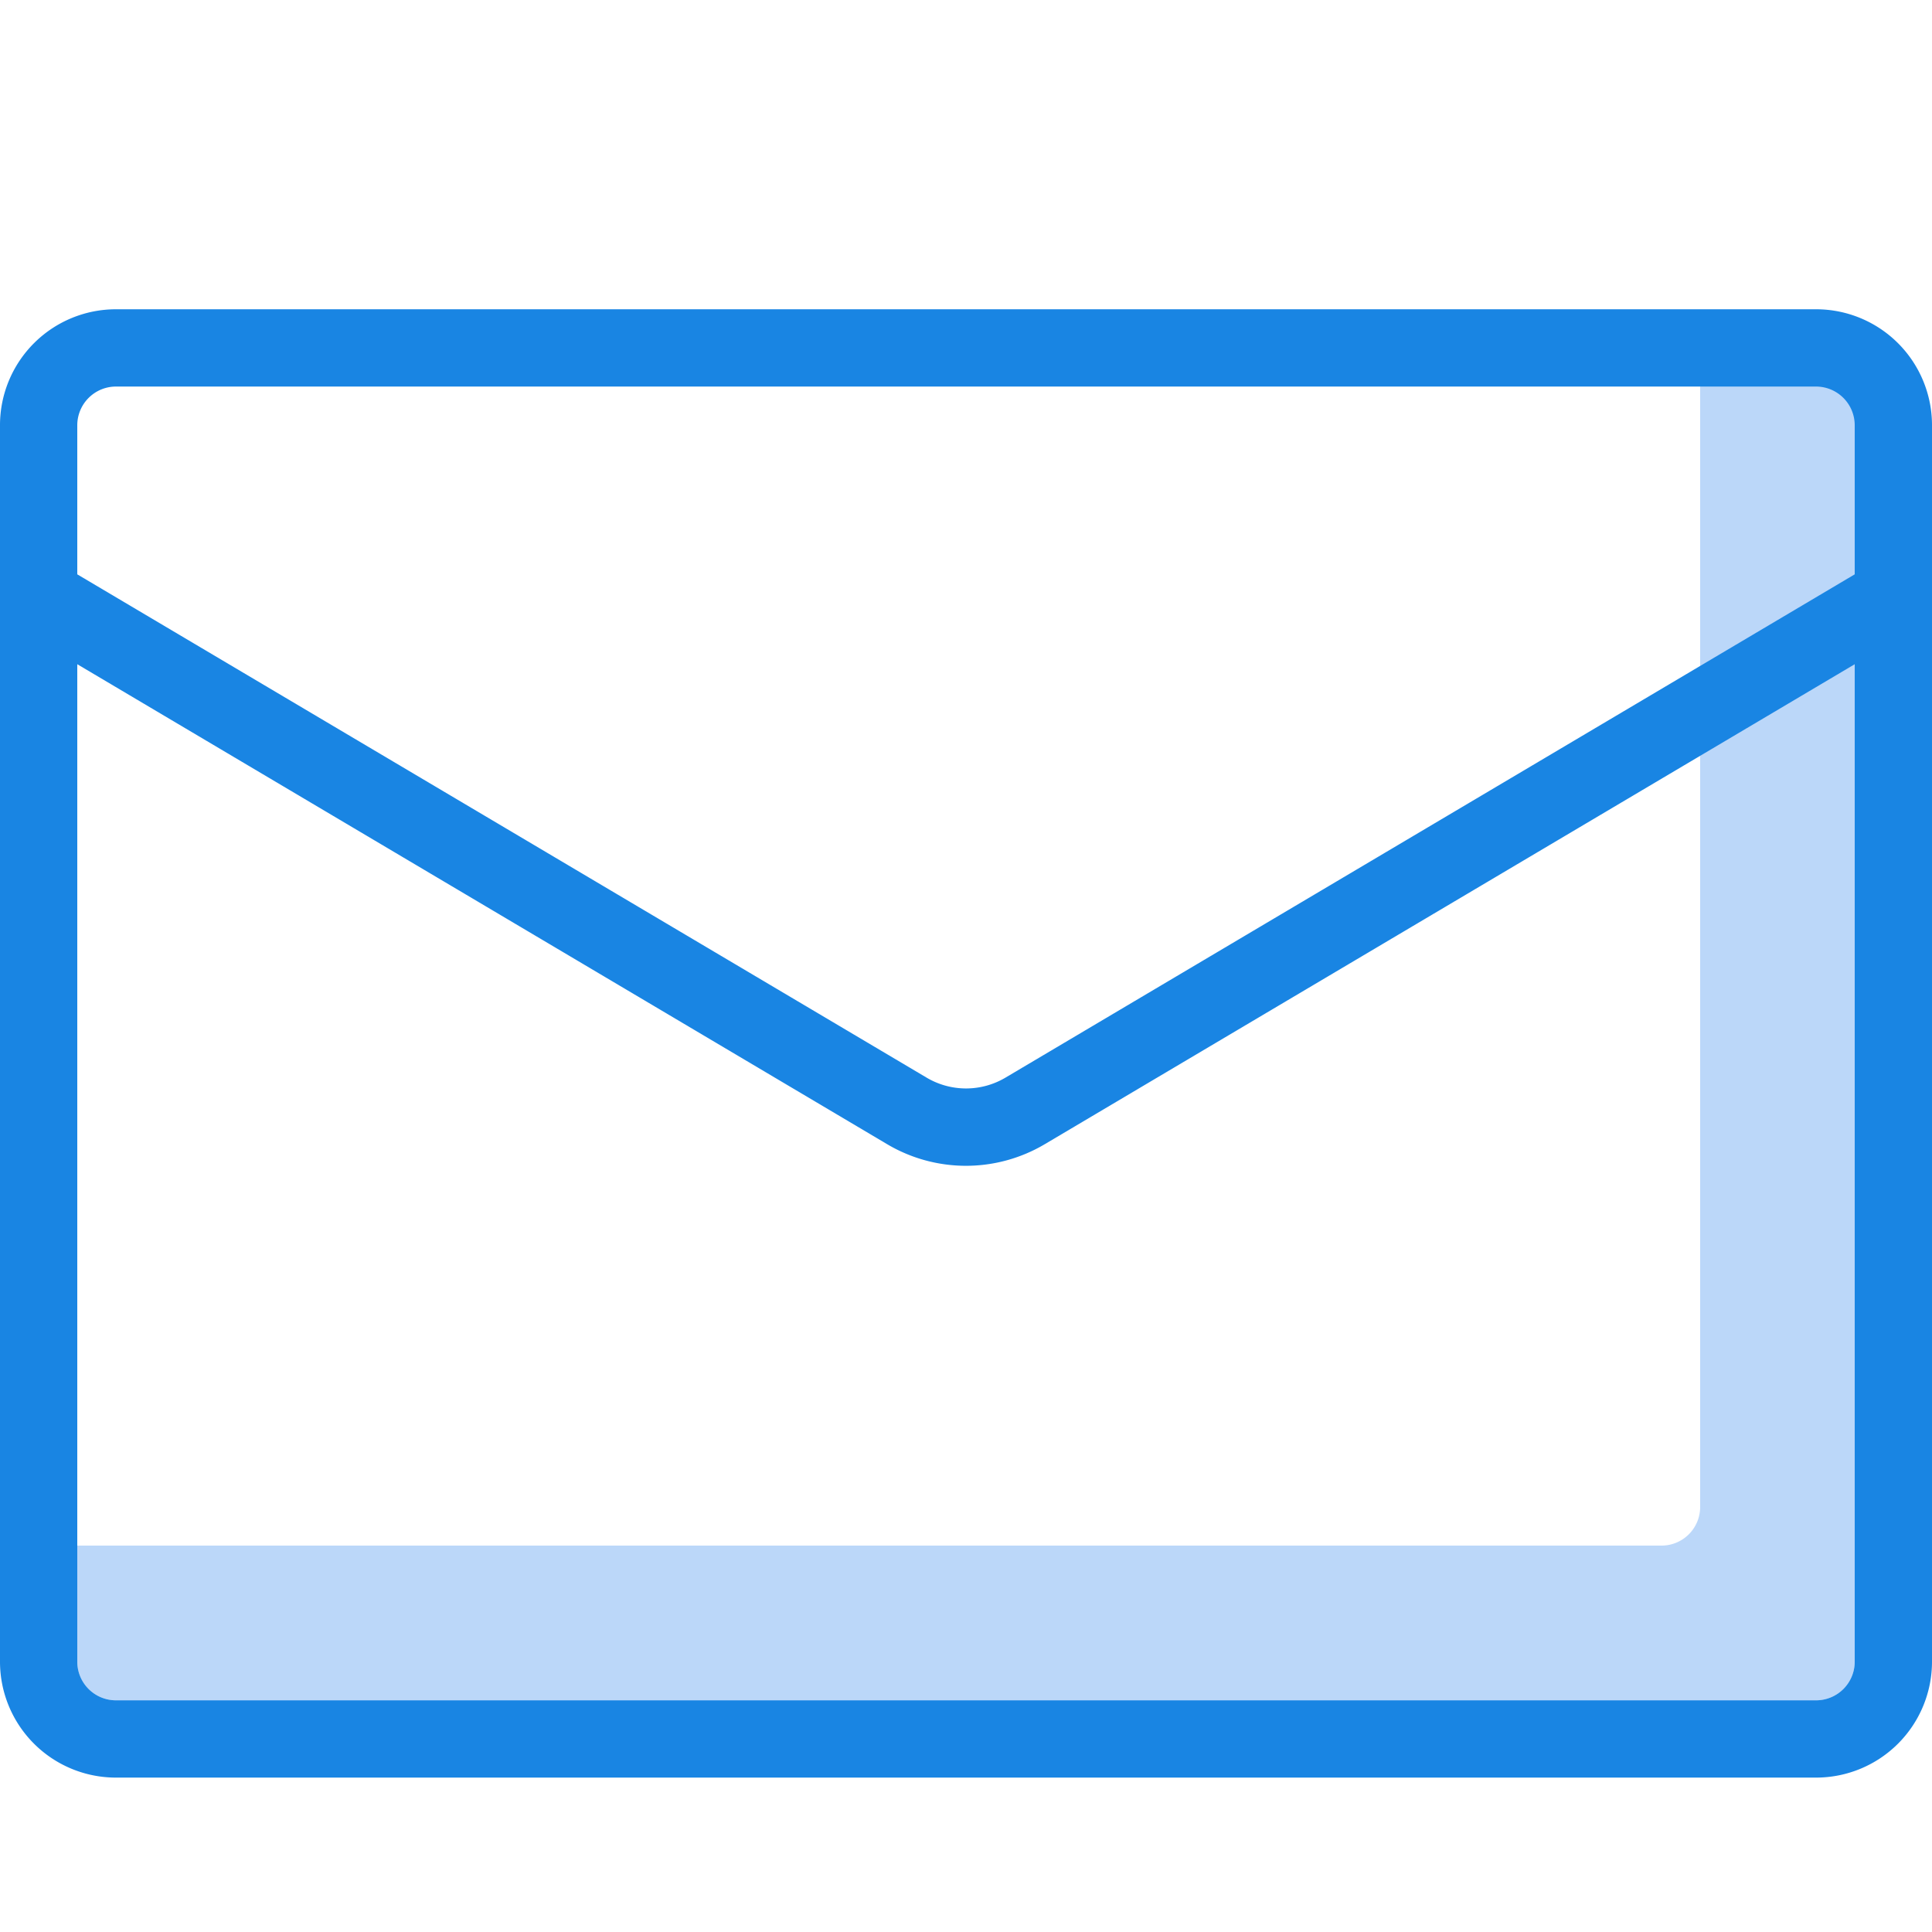
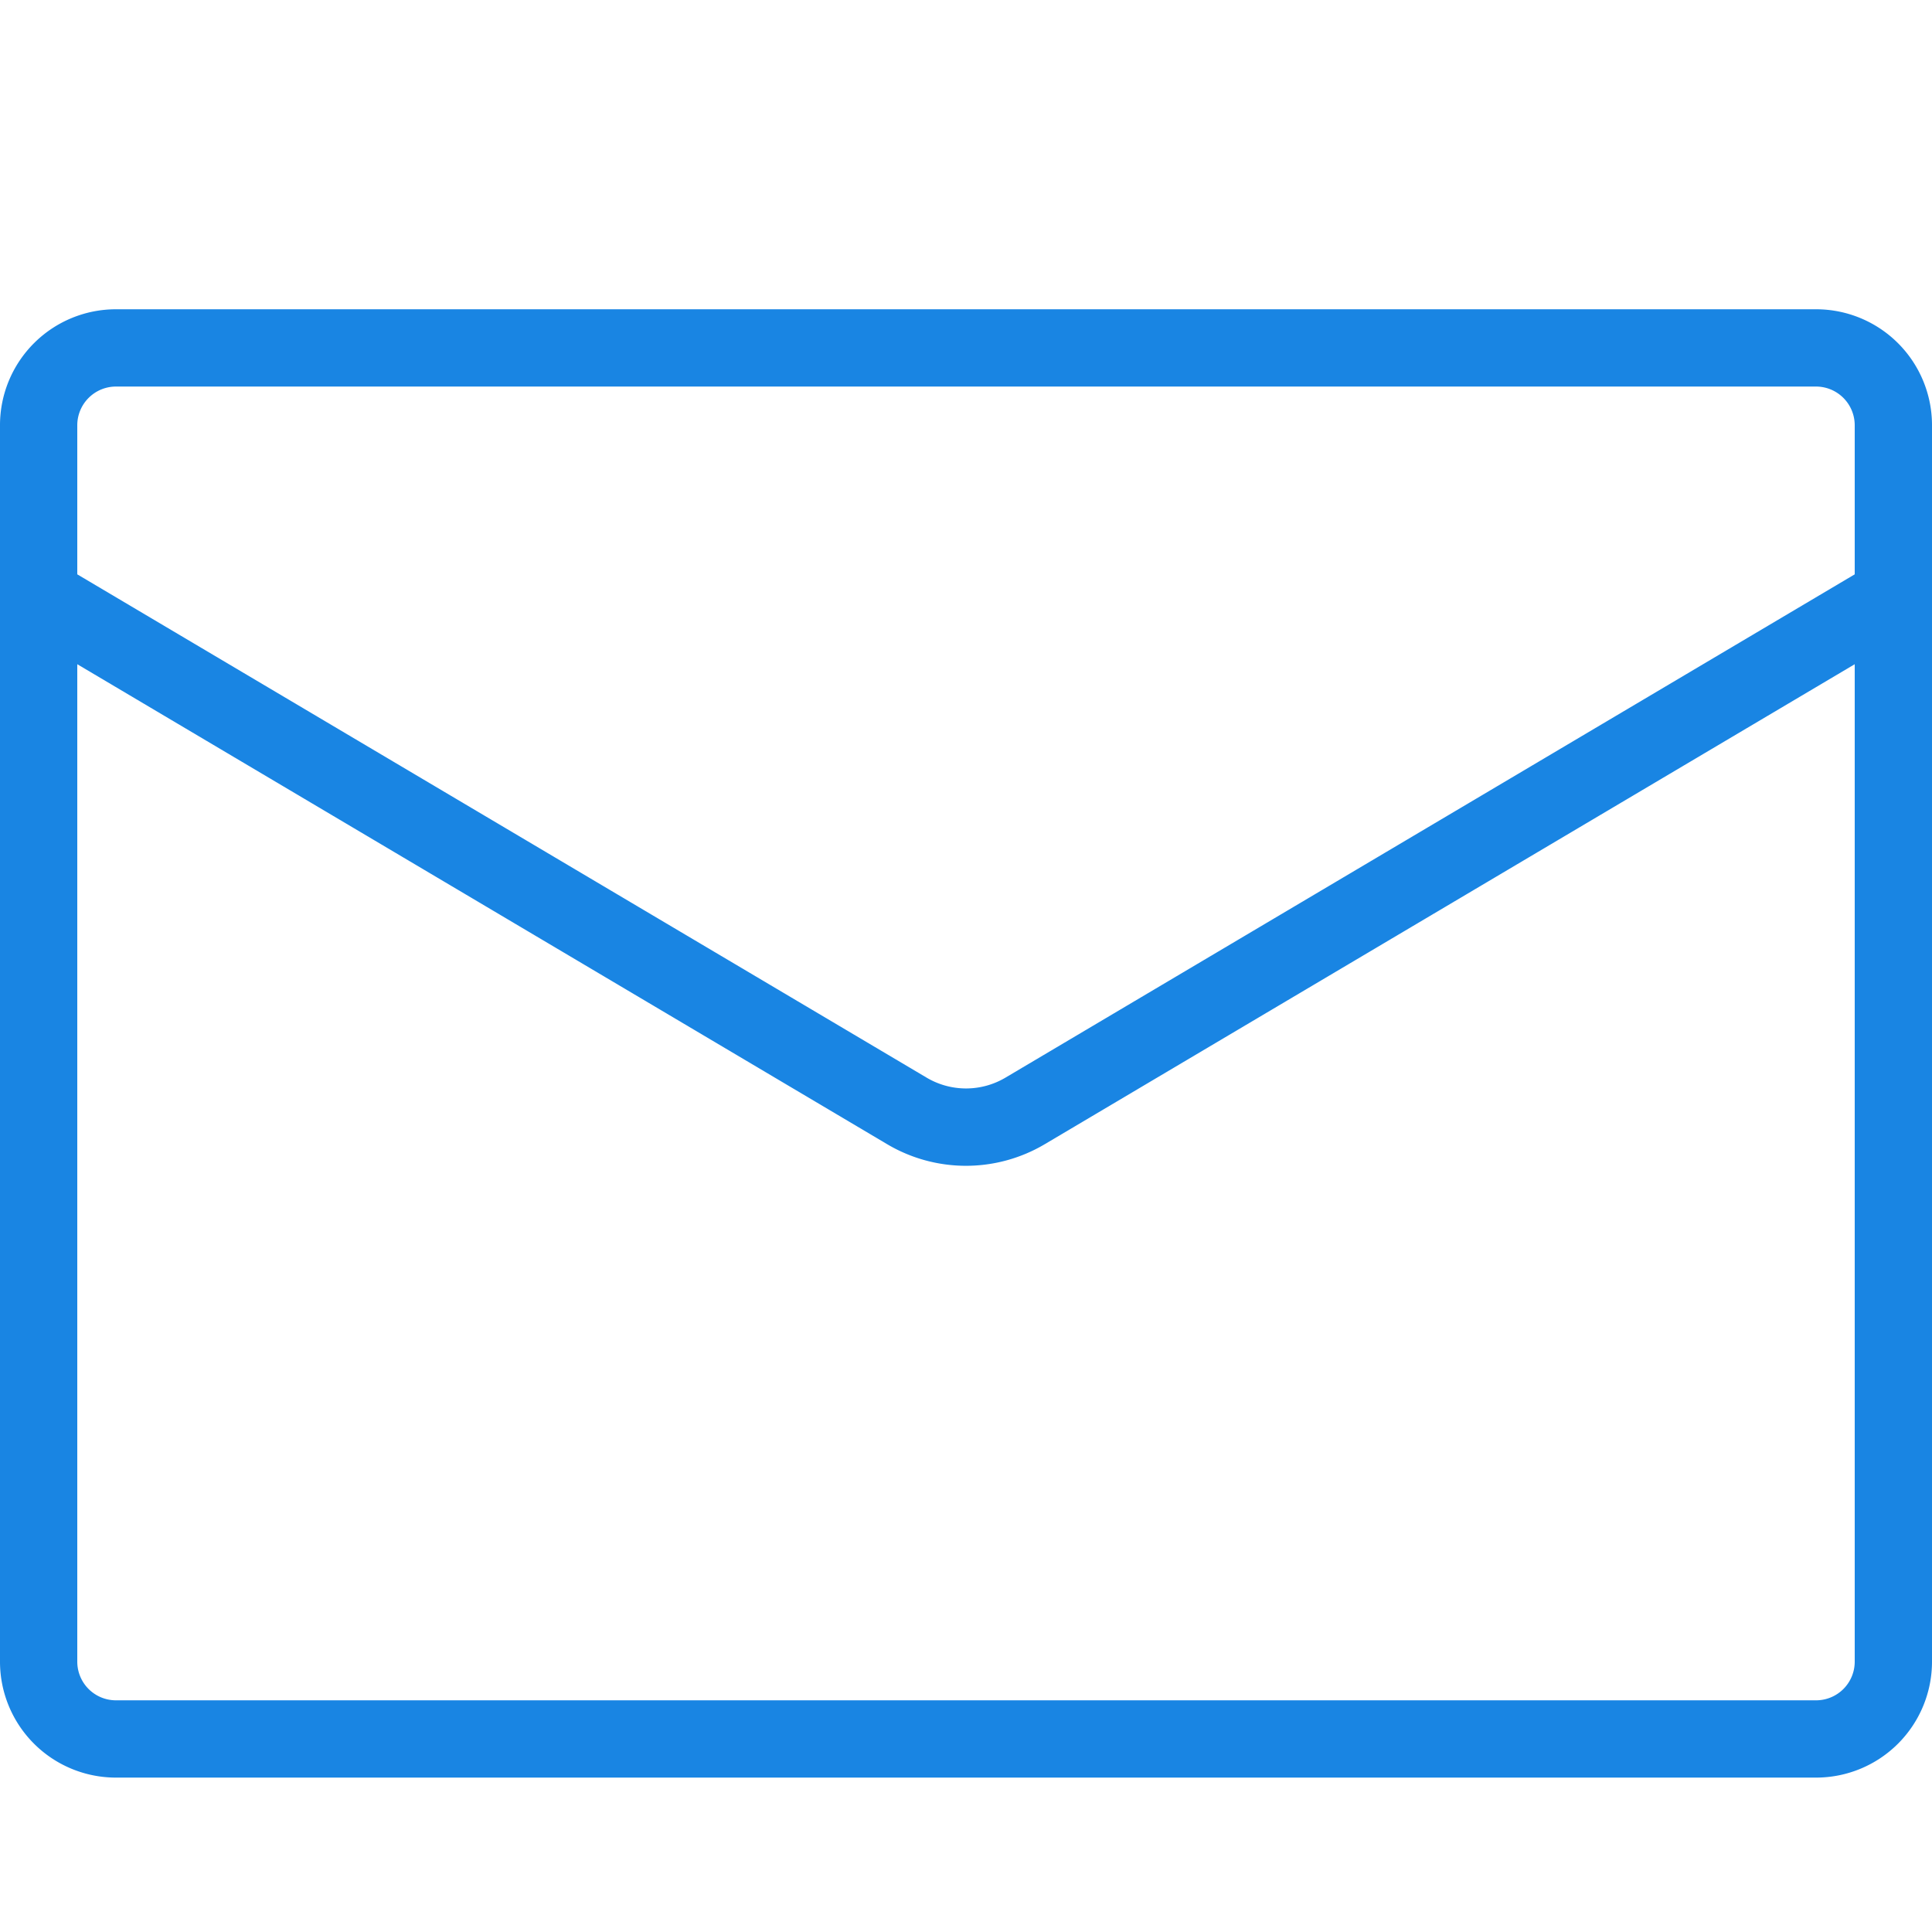
<svg xmlns="http://www.w3.org/2000/svg" viewBox="0 0 25 25">
  <defs>
    <style>.cls-1{fill:#bbd7f9;}.cls-2{fill:#1985e3;}</style>
  </defs>
  <title>email</title>
  <g class="budicon-email">
-     <path class="cls-1" d="M22,4.5v15a.5.5,0,0,1-.5.5H1v1.502a.5.5,0,0,0,.5.5h22a.5.5,0,0,0,.5-.5V5Z" />
    <path class="cls-2" d="M23.5,4.002H1.5A1.5,1.5,0,0,0,0,5.502v16a1.5,1.5,0,0,0,1.5,1.5h22a1.5,1.5,0,0,0,1.5-1.5v-16A1.5,1.5,0,0,0,23.5,4.002ZM1,5.502a.501.501,0,0,1,.5-.5h22a.501.501,0,0,1,.5.5v1.93L13.01,13.945a1,1,0,0,1-1.019,0L1,7.432Zm23,16a.5.5,0,0,1-.5.5H1.5a.5.5,0,0,1-.5-.5V8.595l10.48,6.211a2,2,0,0,0,2.039,0L24,8.595Z" />
  </g>
</svg>